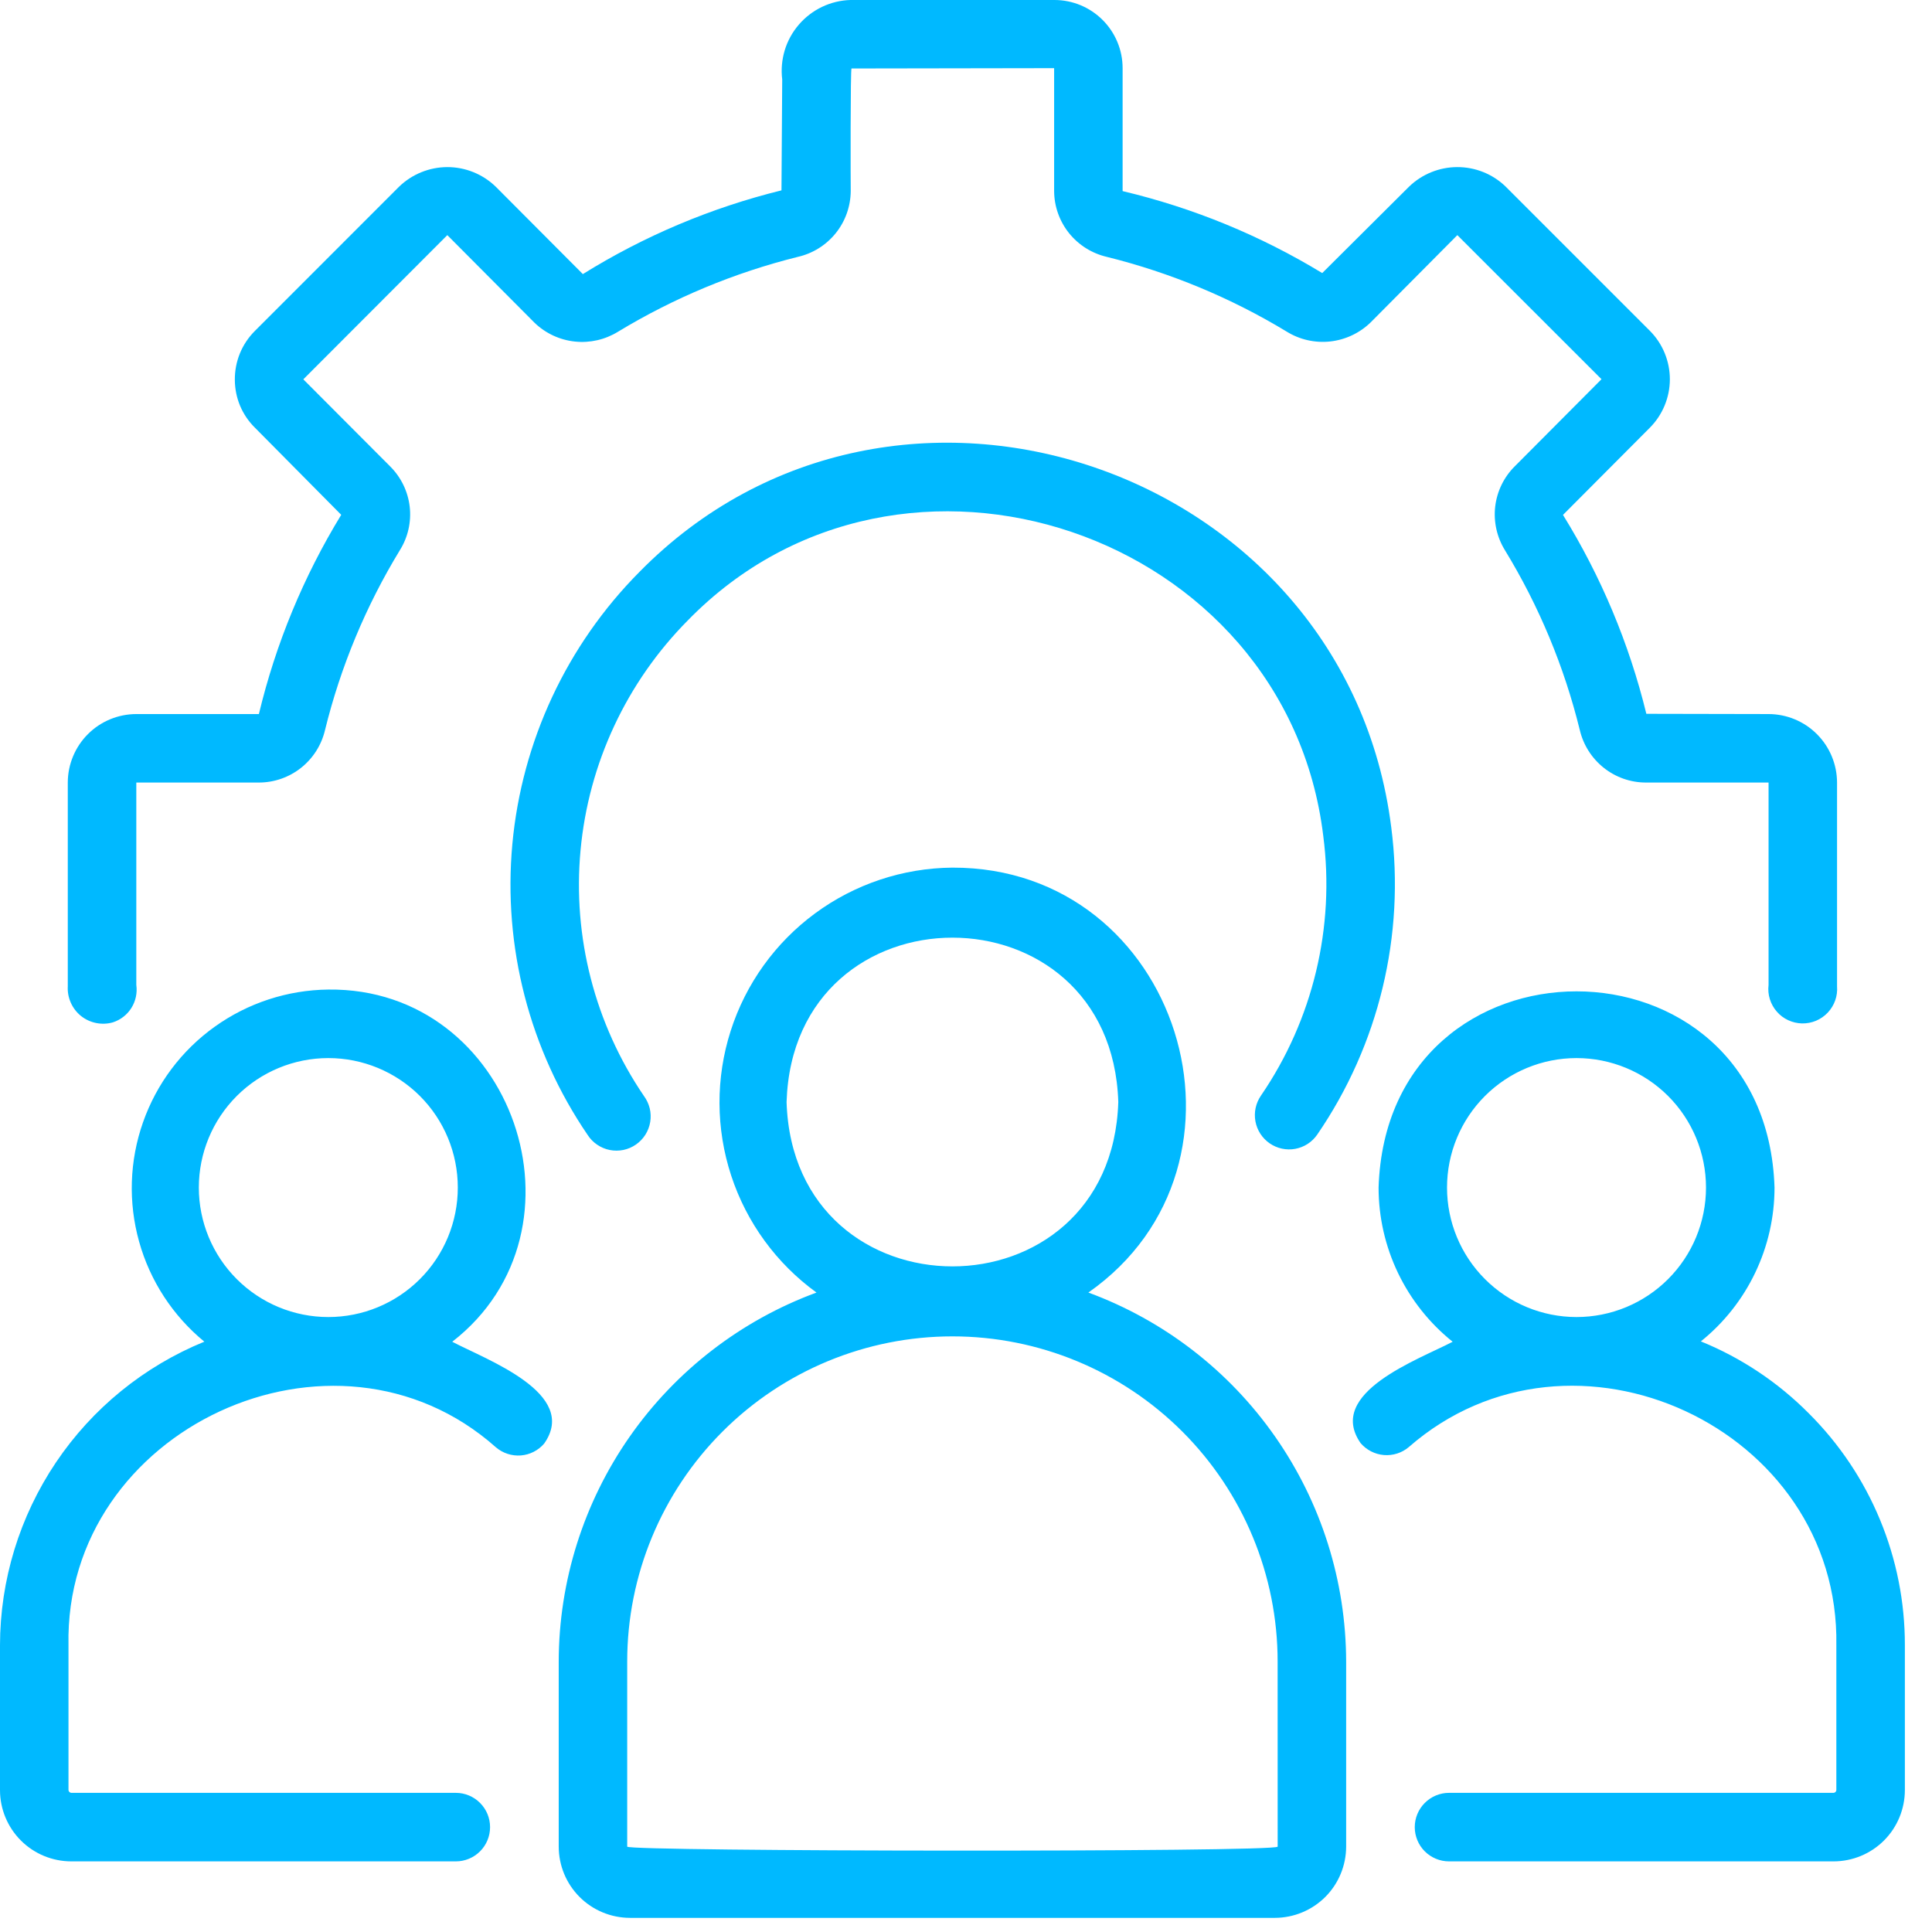
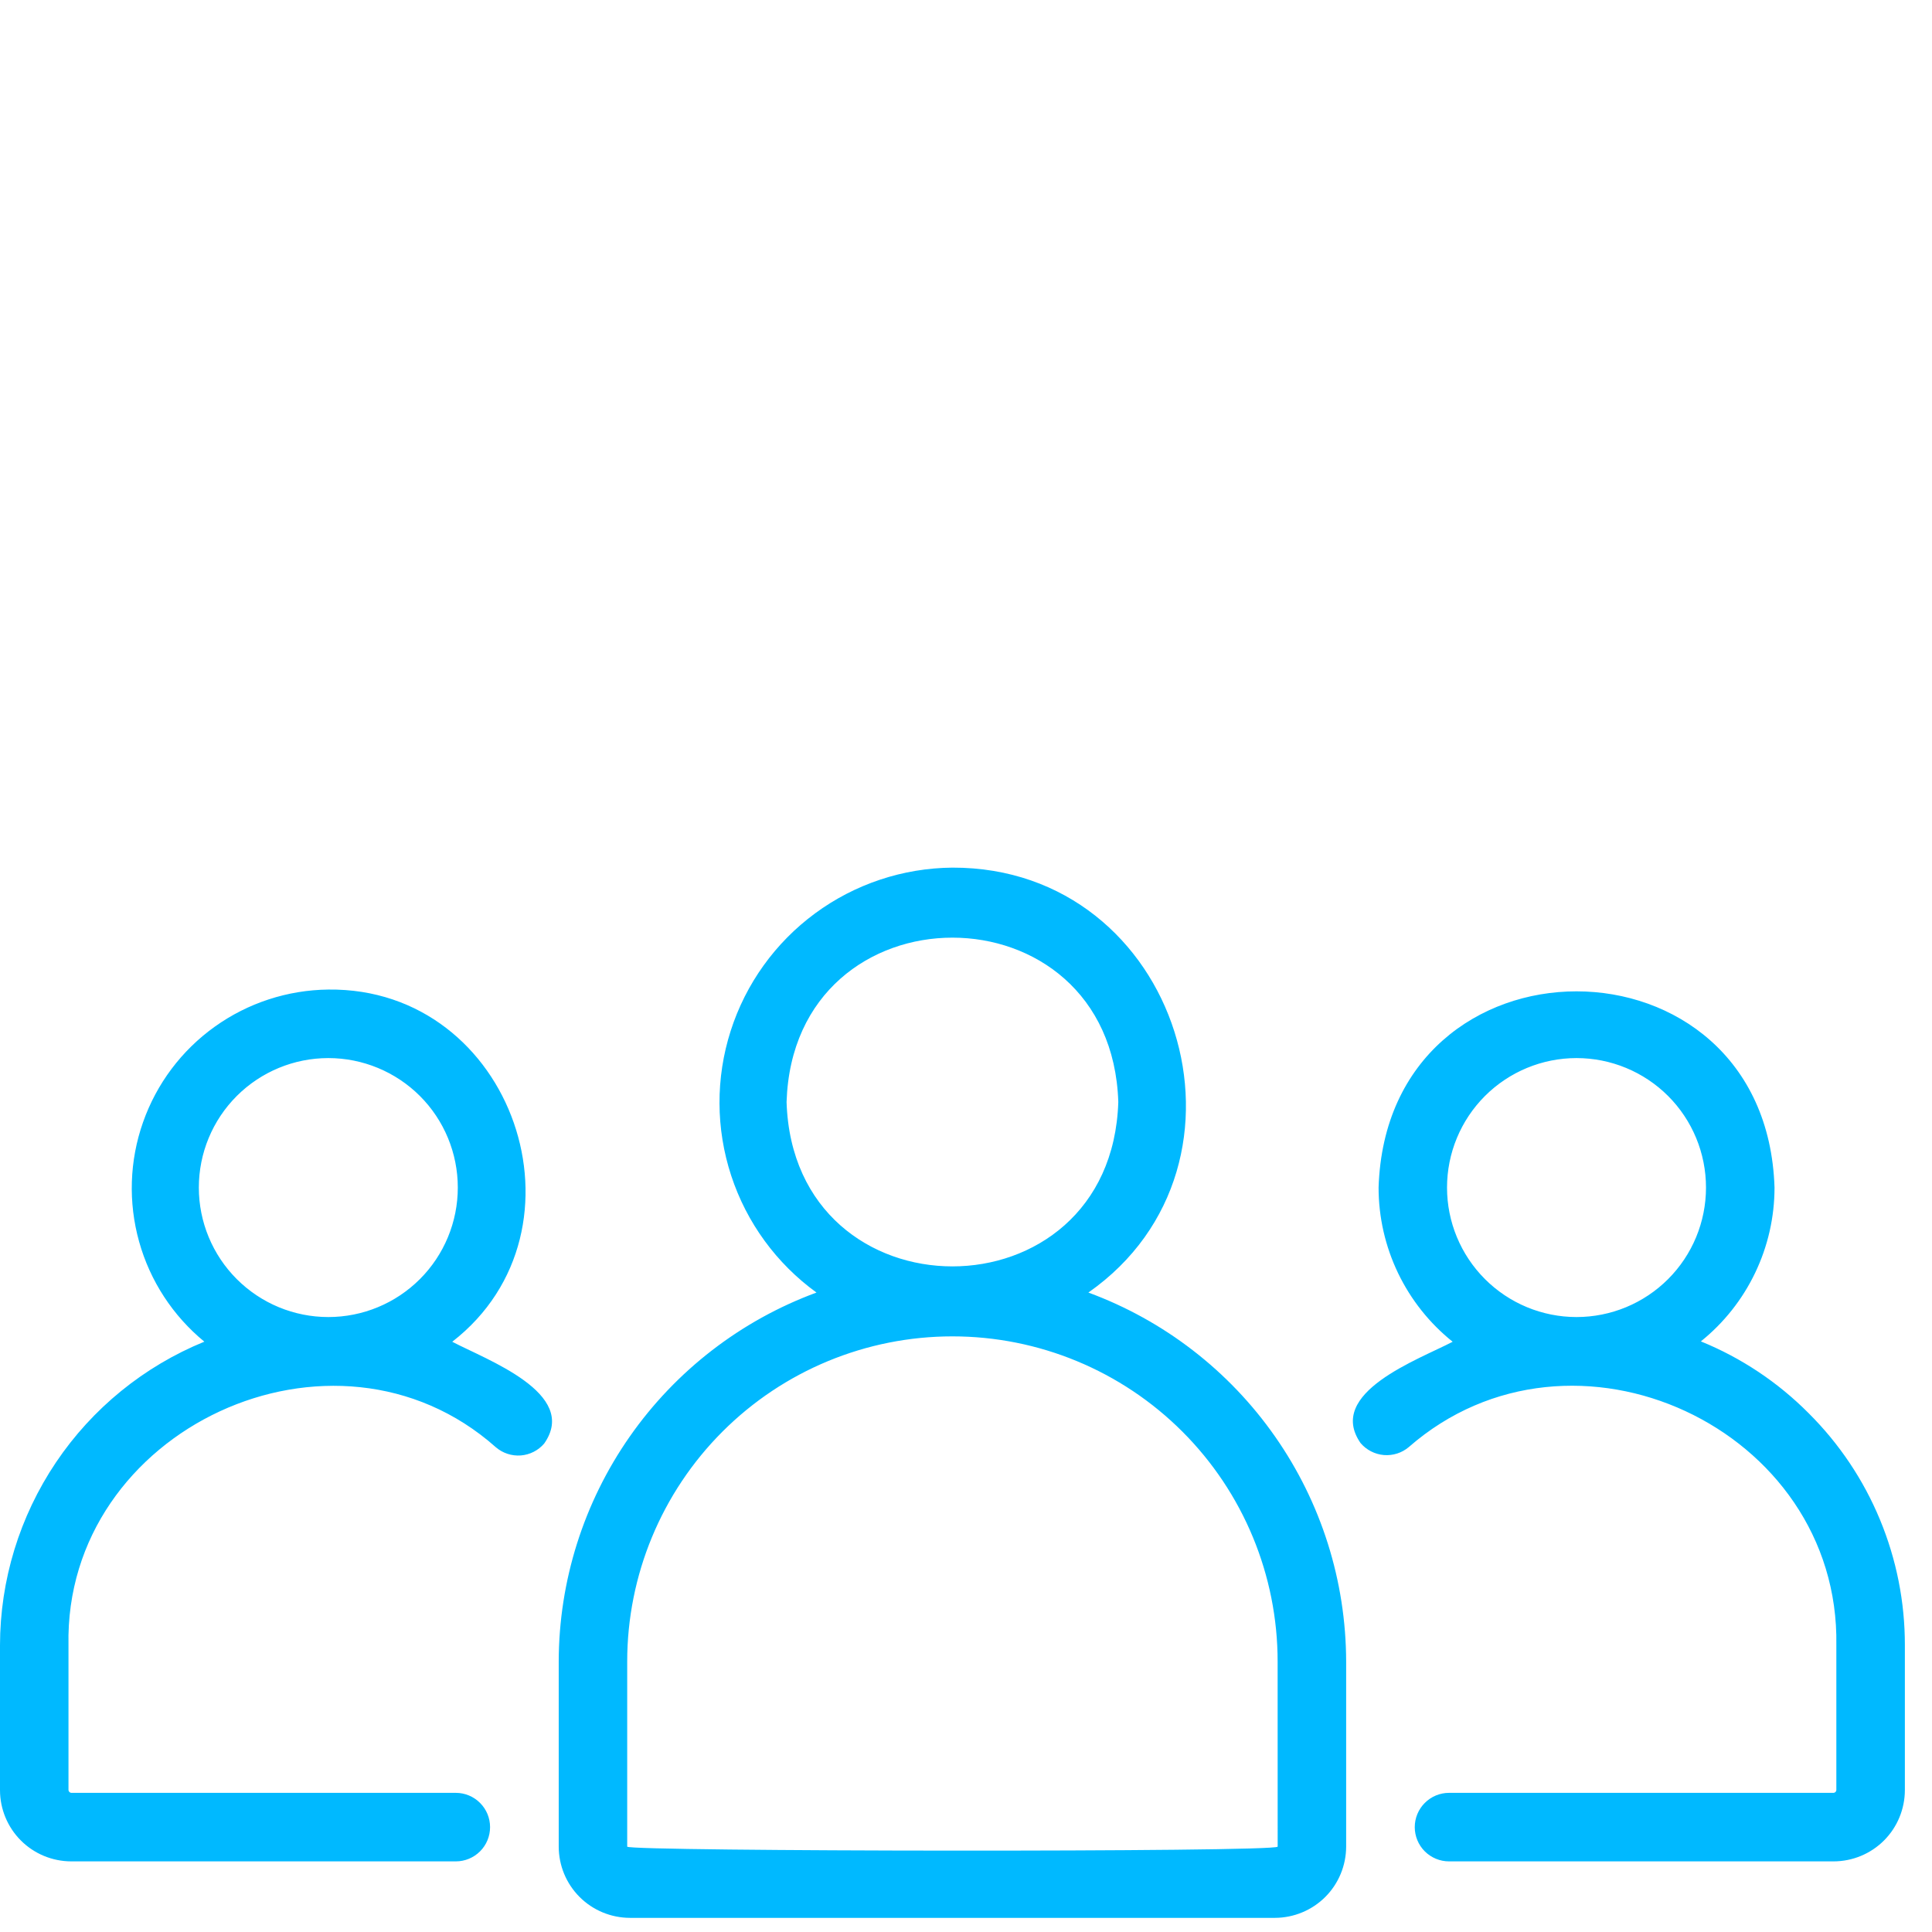
<svg xmlns="http://www.w3.org/2000/svg" width="47" height="47" viewBox="0 0 47 47" fill="none">
-   <path d="M30.887 27.814C30.977 27.876 31.078 27.92 31.185 27.943C31.292 27.966 31.403 27.968 31.51 27.948C31.618 27.928 31.721 27.887 31.812 27.828C31.904 27.768 31.983 27.691 32.045 27.601C33.544 25.415 34.185 22.754 33.845 20.125C32.739 11.347 21.751 7.612 15.557 13.912C13.788 15.693 12.695 18.034 12.464 20.534C12.234 23.033 12.881 25.535 14.295 27.609C14.355 27.703 14.434 27.784 14.527 27.847C14.619 27.91 14.723 27.954 14.833 27.976C14.942 27.998 15.055 27.997 15.165 27.975C15.274 27.952 15.378 27.908 15.47 27.844C15.562 27.78 15.64 27.699 15.7 27.605C15.759 27.51 15.8 27.405 15.818 27.294C15.836 27.184 15.832 27.071 15.806 26.963C15.779 26.854 15.731 26.752 15.665 26.662C14.472 24.909 13.927 22.795 14.123 20.684C14.318 18.572 15.242 16.595 16.735 15.09C21.923 9.769 31.294 12.934 32.191 20.334C32.48 22.556 31.94 24.807 30.674 26.655C30.549 26.837 30.501 27.061 30.541 27.279C30.581 27.496 30.705 27.688 30.887 27.814Z" fill="#00B9FF" />
-   <path d="M2.746 24.871C2.933 24.811 3.093 24.686 3.197 24.52C3.301 24.353 3.343 24.155 3.316 23.96V19.037H6.298C6.671 19.037 7.033 18.91 7.325 18.678C7.617 18.446 7.822 18.122 7.907 17.759C8.287 16.216 8.901 14.741 9.728 13.384C9.925 13.069 10.009 12.696 9.967 12.326C9.924 11.957 9.758 11.613 9.495 11.35L7.379 9.228L10.882 5.72L13.008 7.856C13.275 8.111 13.619 8.271 13.986 8.309C14.352 8.348 14.722 8.263 15.036 8.069C16.392 7.247 17.865 6.634 19.405 6.25C19.769 6.168 20.095 5.965 20.33 5.674C20.564 5.384 20.693 5.022 20.696 4.648C20.693 4.582 20.686 1.627 20.716 1.666L25.644 1.658V4.649C25.646 5.021 25.774 5.381 26.007 5.672C26.24 5.962 26.564 6.165 26.926 6.249C28.466 6.631 29.94 7.243 31.298 8.065C31.614 8.262 31.987 8.347 32.358 8.307C32.728 8.267 33.074 8.104 33.342 7.845L35.453 5.72L38.96 9.225L36.853 11.341C36.587 11.604 36.418 11.95 36.374 12.322C36.331 12.693 36.415 13.069 36.612 13.387C37.439 14.742 38.052 16.215 38.431 17.756C38.516 18.12 38.721 18.444 39.013 18.677C39.305 18.91 39.667 19.037 40.041 19.037H43.024V23.961C43.01 24.077 43.02 24.195 43.055 24.306C43.09 24.418 43.147 24.521 43.224 24.609C43.3 24.698 43.395 24.769 43.501 24.818C43.606 24.867 43.721 24.894 43.838 24.897C43.955 24.899 44.071 24.877 44.179 24.832C44.287 24.786 44.384 24.719 44.464 24.634C44.544 24.549 44.606 24.448 44.645 24.338C44.684 24.228 44.699 24.111 44.69 23.994V19.037C44.689 18.596 44.513 18.172 44.201 17.86C43.889 17.547 43.465 17.372 43.024 17.371L40.051 17.365C39.633 15.656 38.949 14.023 38.023 12.526L40.131 10.41C40.444 10.098 40.621 9.674 40.623 9.232C40.624 8.789 40.45 8.364 40.139 8.05L36.623 4.534C36.307 4.231 35.886 4.063 35.448 4.065C35.01 4.067 34.59 4.238 34.276 4.543L32.166 6.643C30.662 5.728 29.023 5.055 27.31 4.649V1.658C27.31 1.218 27.135 0.797 26.824 0.486C26.513 0.175 26.092 0 25.652 0H20.687C20.447 0.007 20.212 0.065 19.996 0.168C19.78 0.272 19.588 0.419 19.432 0.601C19.276 0.783 19.159 0.995 19.09 1.224C19.021 1.454 19 1.695 19.029 1.933L19.011 4.631C17.303 5.052 15.673 5.739 14.179 6.668L12.054 4.536C11.738 4.233 11.317 4.064 10.88 4.065C10.442 4.067 10.022 4.238 9.708 4.542L6.2 8.051C6.044 8.207 5.92 8.392 5.836 8.597C5.753 8.801 5.711 9.02 5.713 9.241C5.714 9.457 5.757 9.671 5.84 9.871C5.924 10.07 6.046 10.251 6.2 10.403L8.301 12.524C7.384 14.025 6.708 15.66 6.298 17.371H3.316C2.874 17.372 2.45 17.547 2.138 17.86C1.826 18.172 1.65 18.596 1.649 19.037V23.994C1.641 24.132 1.667 24.269 1.723 24.394C1.779 24.52 1.864 24.63 1.971 24.716C2.079 24.802 2.205 24.86 2.34 24.887C2.474 24.914 2.614 24.909 2.746 24.871Z" fill="#00B9FF" />
  <path d="M11.002 32.641C14.511 29.918 12.492 24.02 7.987 24.073C6.996 24.084 6.031 24.399 5.225 24.976C4.418 25.553 3.809 26.364 3.48 27.3C3.15 28.235 3.117 29.25 3.384 30.205C3.65 31.16 4.205 32.01 4.971 32.639C3.504 33.238 2.247 34.26 1.362 35.575C0.477 36.891 0.002 38.439 0 40.025V43.549C0 44.008 0.183 44.449 0.508 44.774C0.833 45.099 1.273 45.281 1.733 45.282H11.089C11.31 45.282 11.522 45.194 11.678 45.038C11.835 44.882 11.922 44.67 11.922 44.449C11.922 44.228 11.835 44.016 11.678 43.86C11.522 43.703 11.31 43.615 11.089 43.615H1.733C1.716 43.614 1.7 43.606 1.688 43.594C1.676 43.582 1.668 43.566 1.666 43.549V40.025C1.558 34.76 8.133 31.715 12.063 35.208C12.231 35.352 12.449 35.423 12.669 35.407C12.889 35.39 13.094 35.286 13.238 35.118C14.098 33.895 11.828 33.077 11.002 32.641ZM7.987 32.04C7.152 32.04 6.351 31.708 5.76 31.117C5.169 30.526 4.837 29.725 4.837 28.89C4.837 28.054 5.169 27.253 5.76 26.662C6.351 26.072 7.152 25.74 7.987 25.74C8.823 25.74 9.624 26.072 10.215 26.662C10.806 27.253 11.137 28.054 11.137 28.89C11.137 29.725 10.806 30.526 10.215 31.117C9.624 31.708 8.823 32.04 7.987 32.04ZM26.477 31.444C30.941 28.317 28.697 21.092 23.169 21.107C21.966 21.117 20.797 21.506 19.828 22.22C18.86 22.933 18.141 23.934 17.775 25.079C17.408 26.225 17.413 27.457 17.788 28.6C18.163 29.743 18.889 30.738 19.863 31.444C18.026 32.121 16.441 33.344 15.319 34.949C14.198 36.554 13.595 38.464 13.592 40.421V44.924C13.593 45.383 13.775 45.823 14.1 46.148C14.425 46.473 14.866 46.655 15.325 46.656H31.015C31.474 46.655 31.915 46.472 32.24 46.148C32.565 45.823 32.747 45.382 32.748 44.923V40.421C32.744 38.464 32.142 36.554 31.02 34.949C29.899 33.344 28.314 32.121 26.477 31.444ZM19.135 26.809C19.305 21.477 27.036 21.478 27.205 26.809C27.035 32.141 19.304 32.14 19.135 26.809ZM31.082 44.924C31.031 45.062 15.31 45.043 15.258 44.924V40.421C15.258 38.323 16.092 36.311 17.576 34.827C19.059 33.343 21.072 32.51 23.17 32.51C25.268 32.51 27.28 33.343 28.764 34.827C30.248 36.311 31.081 38.323 31.081 40.421L31.082 44.924ZM43.999 34.379C43.252 33.627 42.36 33.032 41.377 32.632C41.937 32.182 42.388 31.612 42.698 30.964C43.008 30.317 43.169 29.608 43.169 28.89C42.969 22.53 33.739 22.521 33.537 28.89C33.537 29.61 33.699 30.321 34.011 30.971C34.323 31.62 34.777 32.191 35.339 32.641C34.51 33.075 32.252 33.881 33.098 35.105C33.241 35.273 33.445 35.378 33.665 35.397C33.885 35.415 34.103 35.346 34.272 35.203C38.257 31.722 44.763 34.743 44.673 40.025V43.549C44.672 43.566 44.664 43.582 44.652 43.594C44.64 43.606 44.624 43.614 44.607 43.615H35.251C35.03 43.615 34.818 43.703 34.661 43.86C34.505 44.016 34.417 44.228 34.417 44.449C34.417 44.67 34.505 44.882 34.661 45.038C34.818 45.194 35.03 45.282 35.251 45.282H44.607C45.066 45.281 45.507 45.099 45.832 44.774C46.157 44.449 46.339 44.008 46.34 43.549V40.025C46.342 38.976 46.136 37.937 45.734 36.968C45.333 35.999 44.743 35.119 43.999 34.379ZM38.352 32.04C37.517 32.04 36.716 31.708 36.125 31.117C35.534 30.526 35.202 29.725 35.202 28.89C35.202 28.054 35.534 27.253 36.125 26.662C36.716 26.072 37.517 25.74 38.352 25.74C39.188 25.74 39.989 26.072 40.58 26.662C41.171 27.253 41.502 28.054 41.502 28.89C41.502 29.725 41.171 30.526 40.58 31.117C39.989 31.708 39.188 32.04 38.352 32.04Z" fill="#00B9FF" />
</svg>